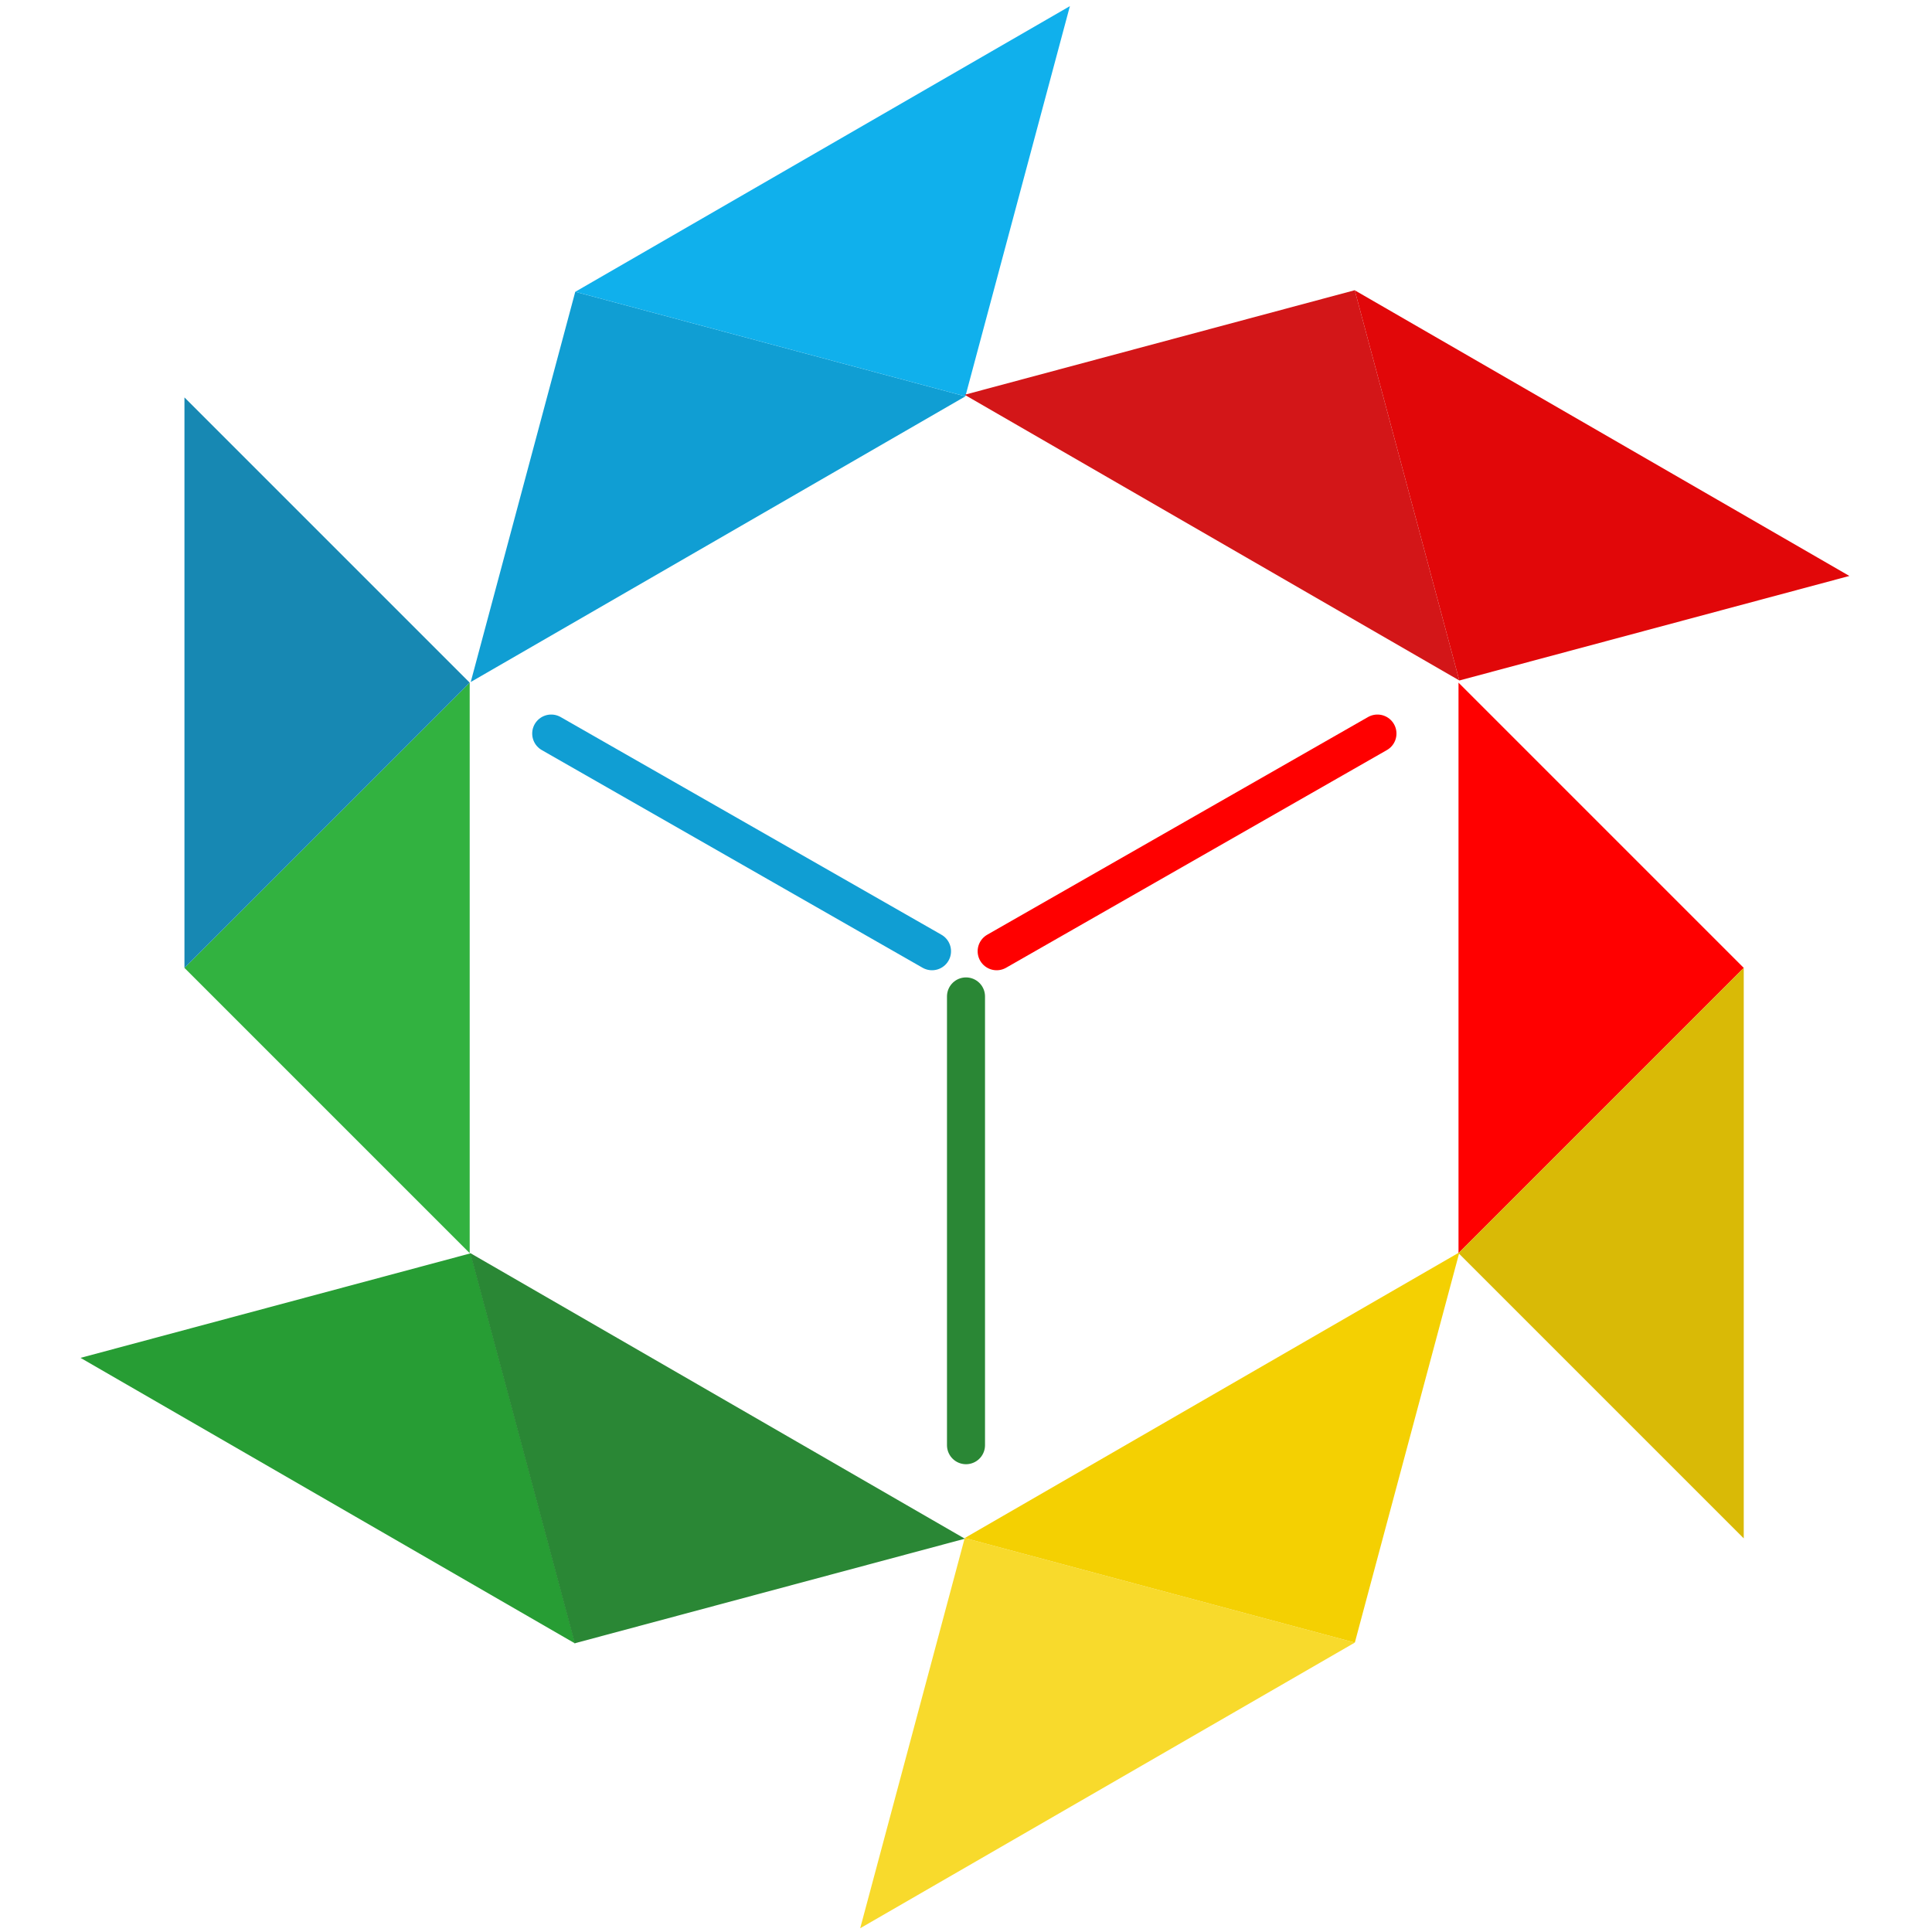
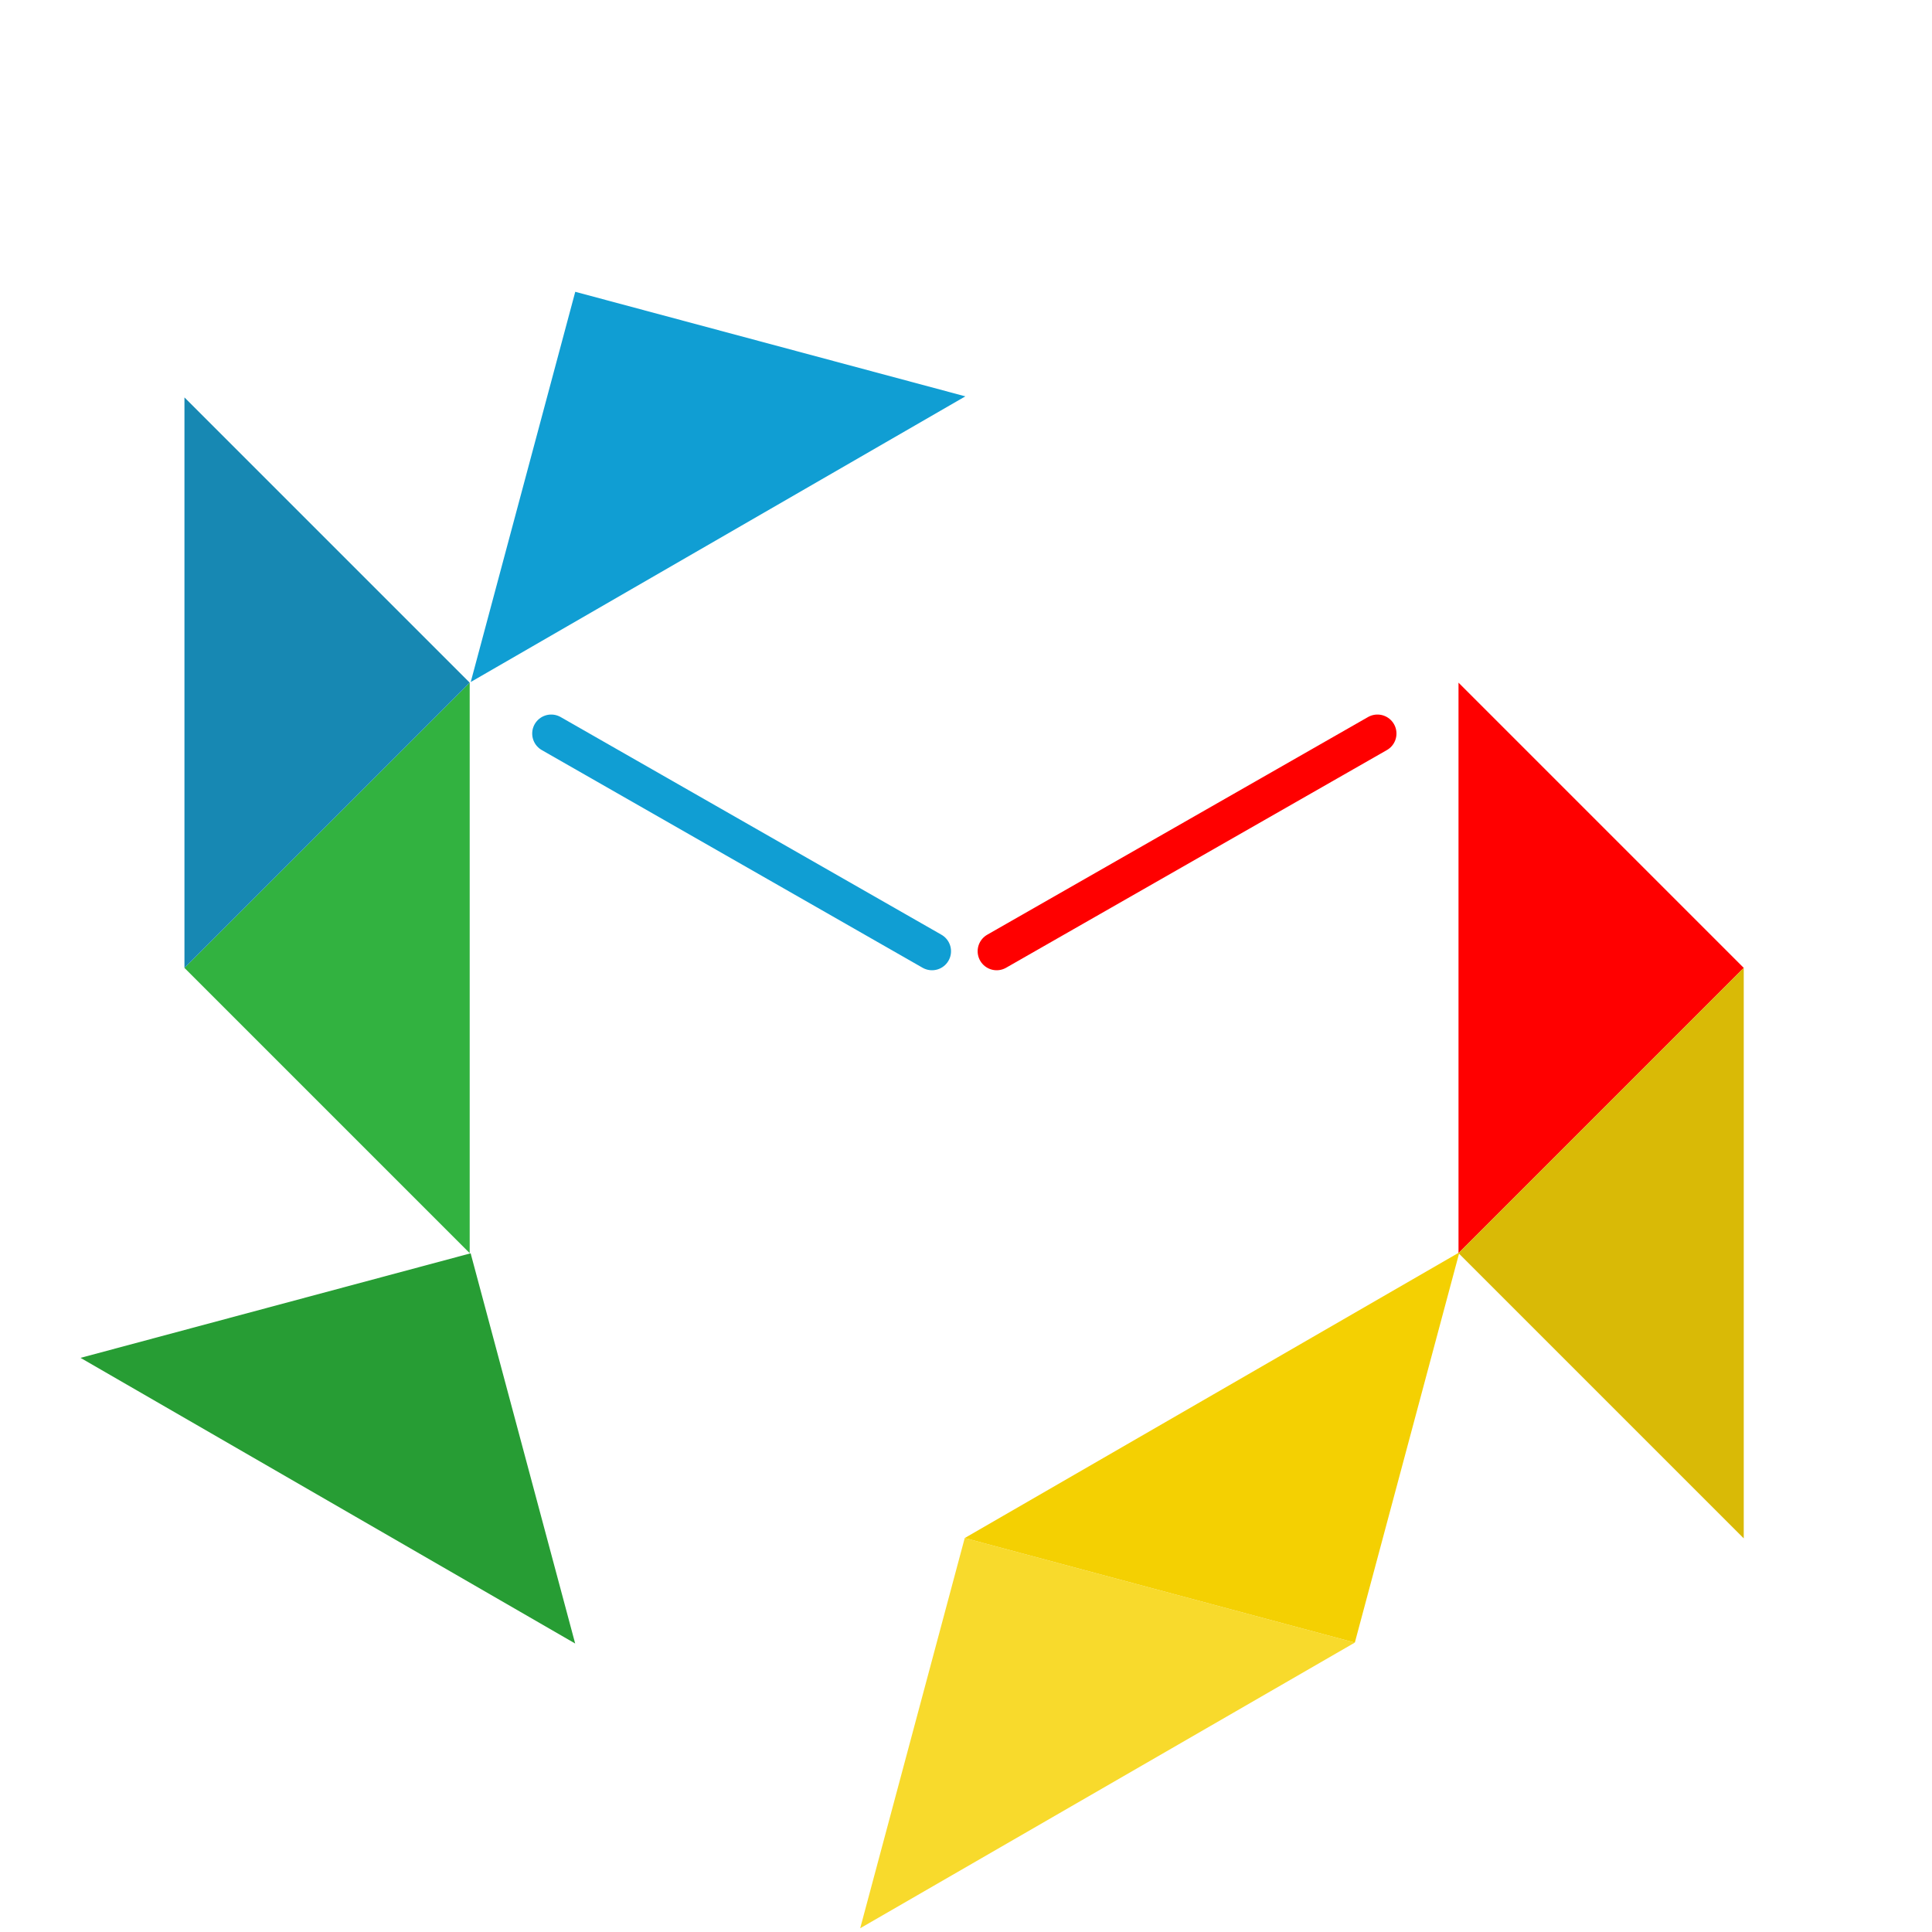
<svg xmlns="http://www.w3.org/2000/svg" width="508px" height="508px" viewBox="0 0 508 508" version="1.1">
  <title>back</title>
  <g id="dmm" stroke="none" stroke-width="1" fill="none" fill-rule="evenodd">
    <g id="Group-2" transform="translate(21, 1)">
      <polygon id="Triangle" fill="#F8DA2C" transform="translate(251.436, 435.939) rotate(-30) translate(-251.436, -435.939) " points="251.446 398.381 326.532 473.478 176.341 473.496" />
      <polygon id="Triangle" fill="#F4D002" transform="translate(316.47, 398.371) rotate(-210) translate(-316.47, -398.371) " points="316.479 360.813 391.565 435.91 241.374 435.928" />
      <polygon id="Triangle" fill="#109ED3" transform="translate(149.029, 108.255) rotate(-390) translate(-149.029, -108.255) " points="149.038 70.697 224.124 145.794 73.934 145.812" />
-       <polygon id="Triangle" fill="#10B0EC" transform="translate(214.062, 70.687) rotate(-570) translate(-214.062, -70.687) " points="214.071 33.129 289.158 108.226 138.967 108.244" />
      <polygon id="Triangle" fill="#279D34" transform="translate(83.98, 361.074) rotate(-330) translate(-83.98, -361.074) " points="83.971 323.517 159.075 398.632 8.884 398.614" />
-       <polygon id="Triangle" fill="#2A8735" transform="translate(148.894, 398.552) rotate(-150) translate(-148.894, -398.552) " points="148.885 360.995 223.989 436.11 73.798 436.092" />
      <polygon id="Triangle" fill="#32B240" transform="translate(65, 253.5) rotate(-450) translate(-65, -253.5) " points="65 216 140 291 -10 291" />
      <polygon id="Triangle" fill="#1788B3" transform="translate(65, 178.5) rotate(-630) translate(-65, -178.5) " points="65 141 140 216 -10 216" />
      <polygon id="Triangle" fill="#FF0000" transform="translate(400, 253.5) rotate(-270) translate(-400, -253.5) " points="400 216 475 291 325 291" />
      <polygon id="Triangle" fill="#D9BA06" transform="translate(400, 328.5) rotate(-90) translate(-400, -328.5) " points="400 291 475 366 325 366" />
-       <polygon id="Triangle" fill="#E10709" transform="translate(381.474, 145.403) rotate(-150) translate(-381.474, -145.403) " points="381.465 107.846 456.57 182.961 306.379 182.942" />
-       <polygon id="Triangle" fill="#D31618" transform="translate(316.445, 107.84) rotate(-330) translate(-316.445, -107.84) " points="316.435 70.282 391.54 145.397 241.349 145.379" />
    </g>
    <line x1="262.062" y1="250.118" x2="362.188" y2="192.882" id="Path" stroke="#FF0000" stroke-width="10" stroke-linecap="round" />
    <line x1="145.062" y1="250.118" x2="245.188" y2="192.882" id="Path" stroke="#109ED3" stroke-width="10" stroke-linecap="round" transform="translate(195.062, 221.618) scale(-1, 1) translate(-195.062, -221.618) " />
-     <line x1="254" y1="262" x2="254" y2="380" id="Path-3" stroke="#2A8735" stroke-width="10" stroke-linecap="round" />
  </g>
</svg>